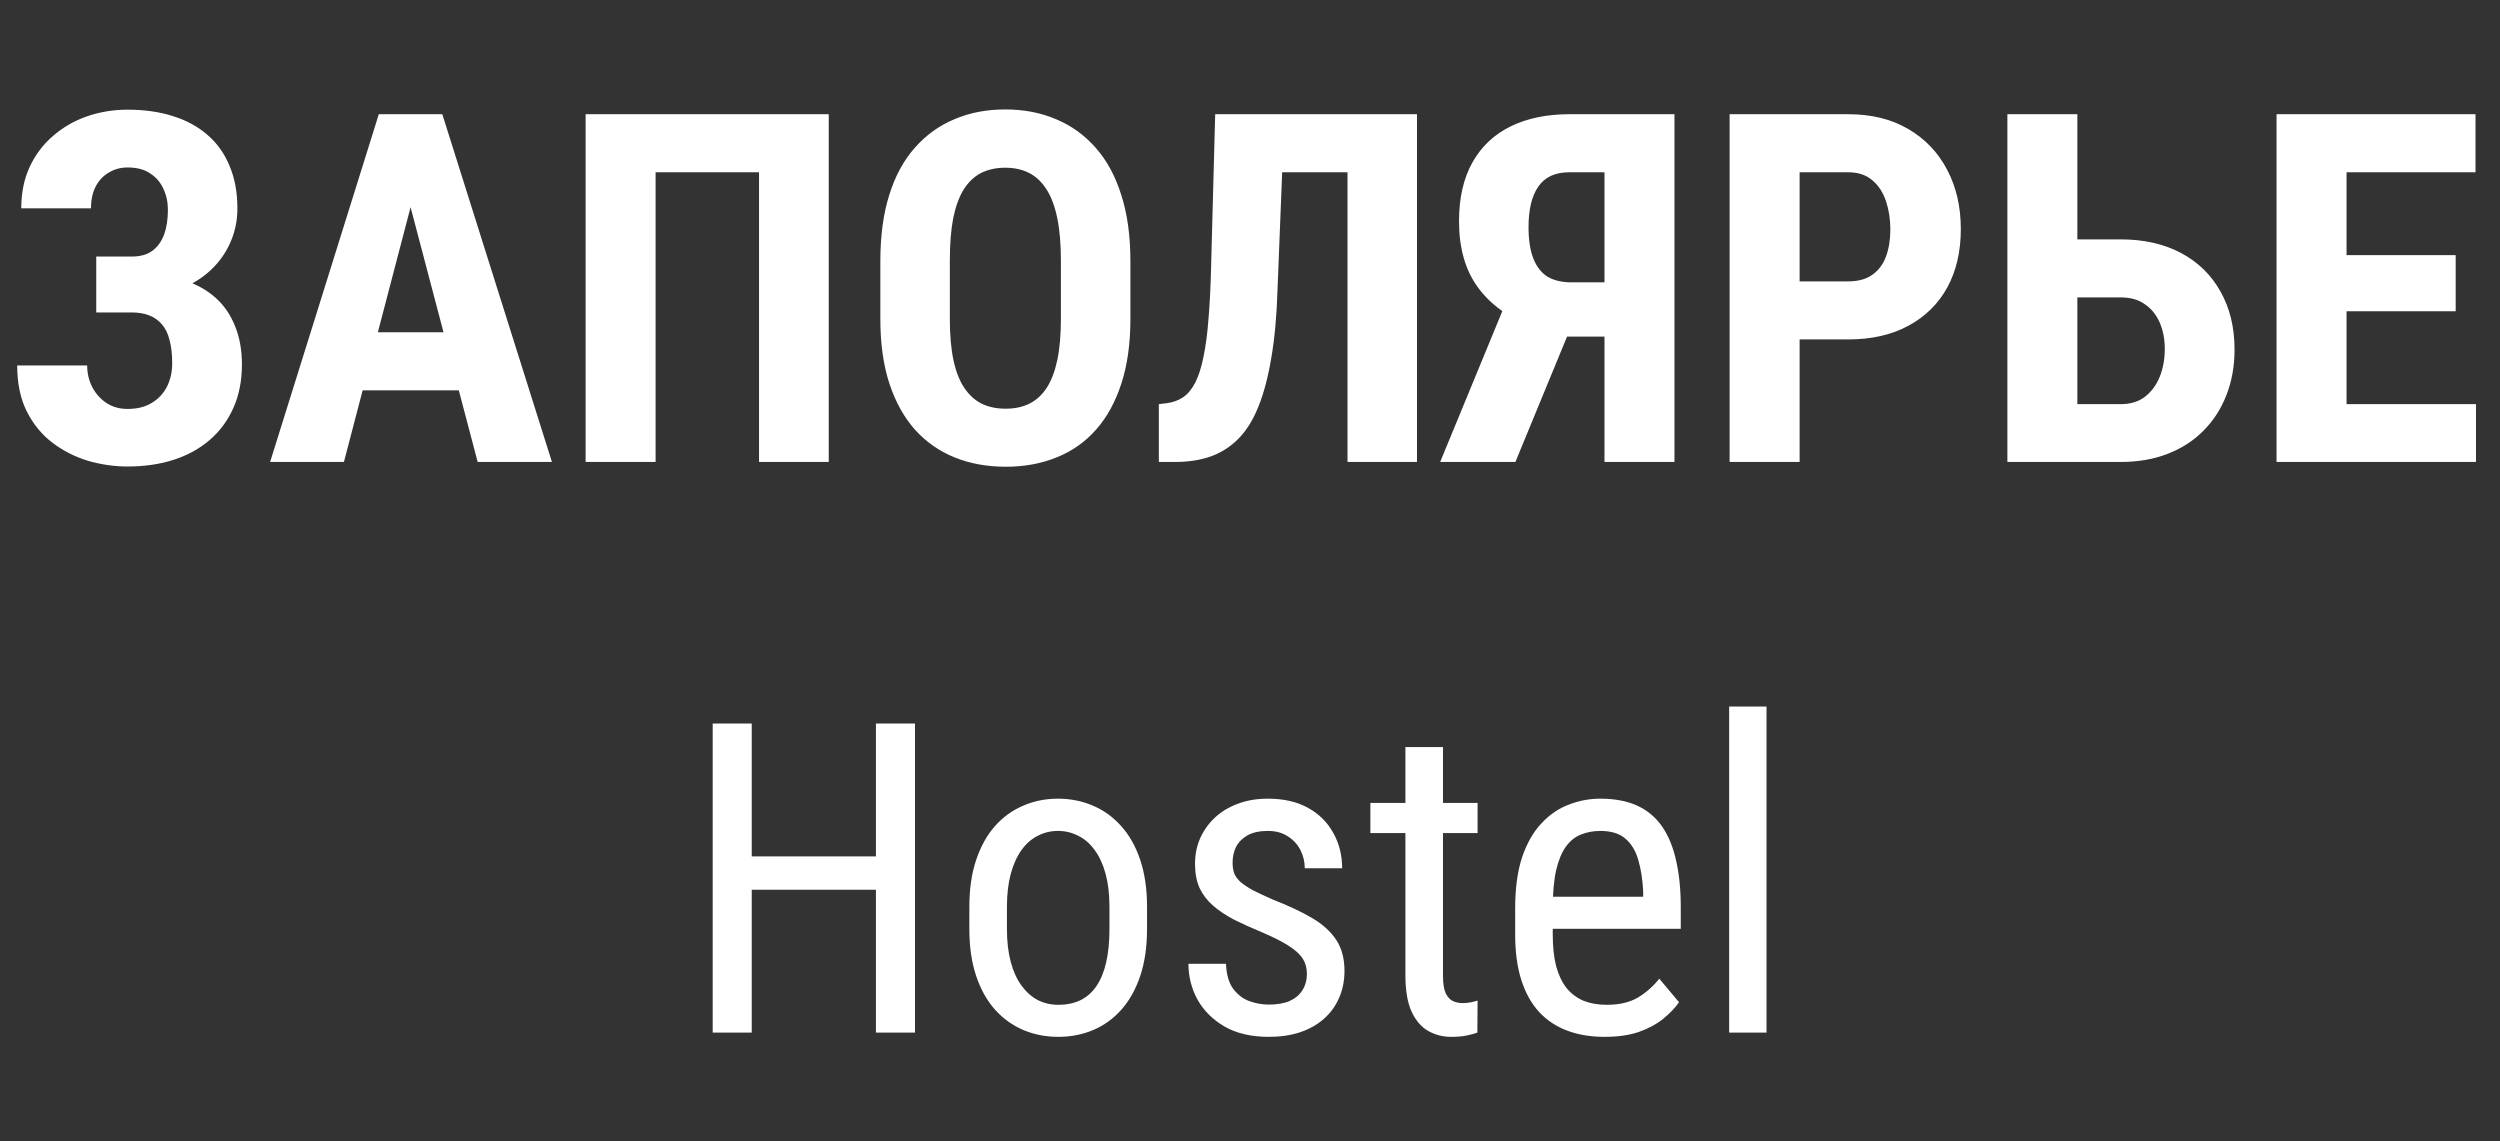
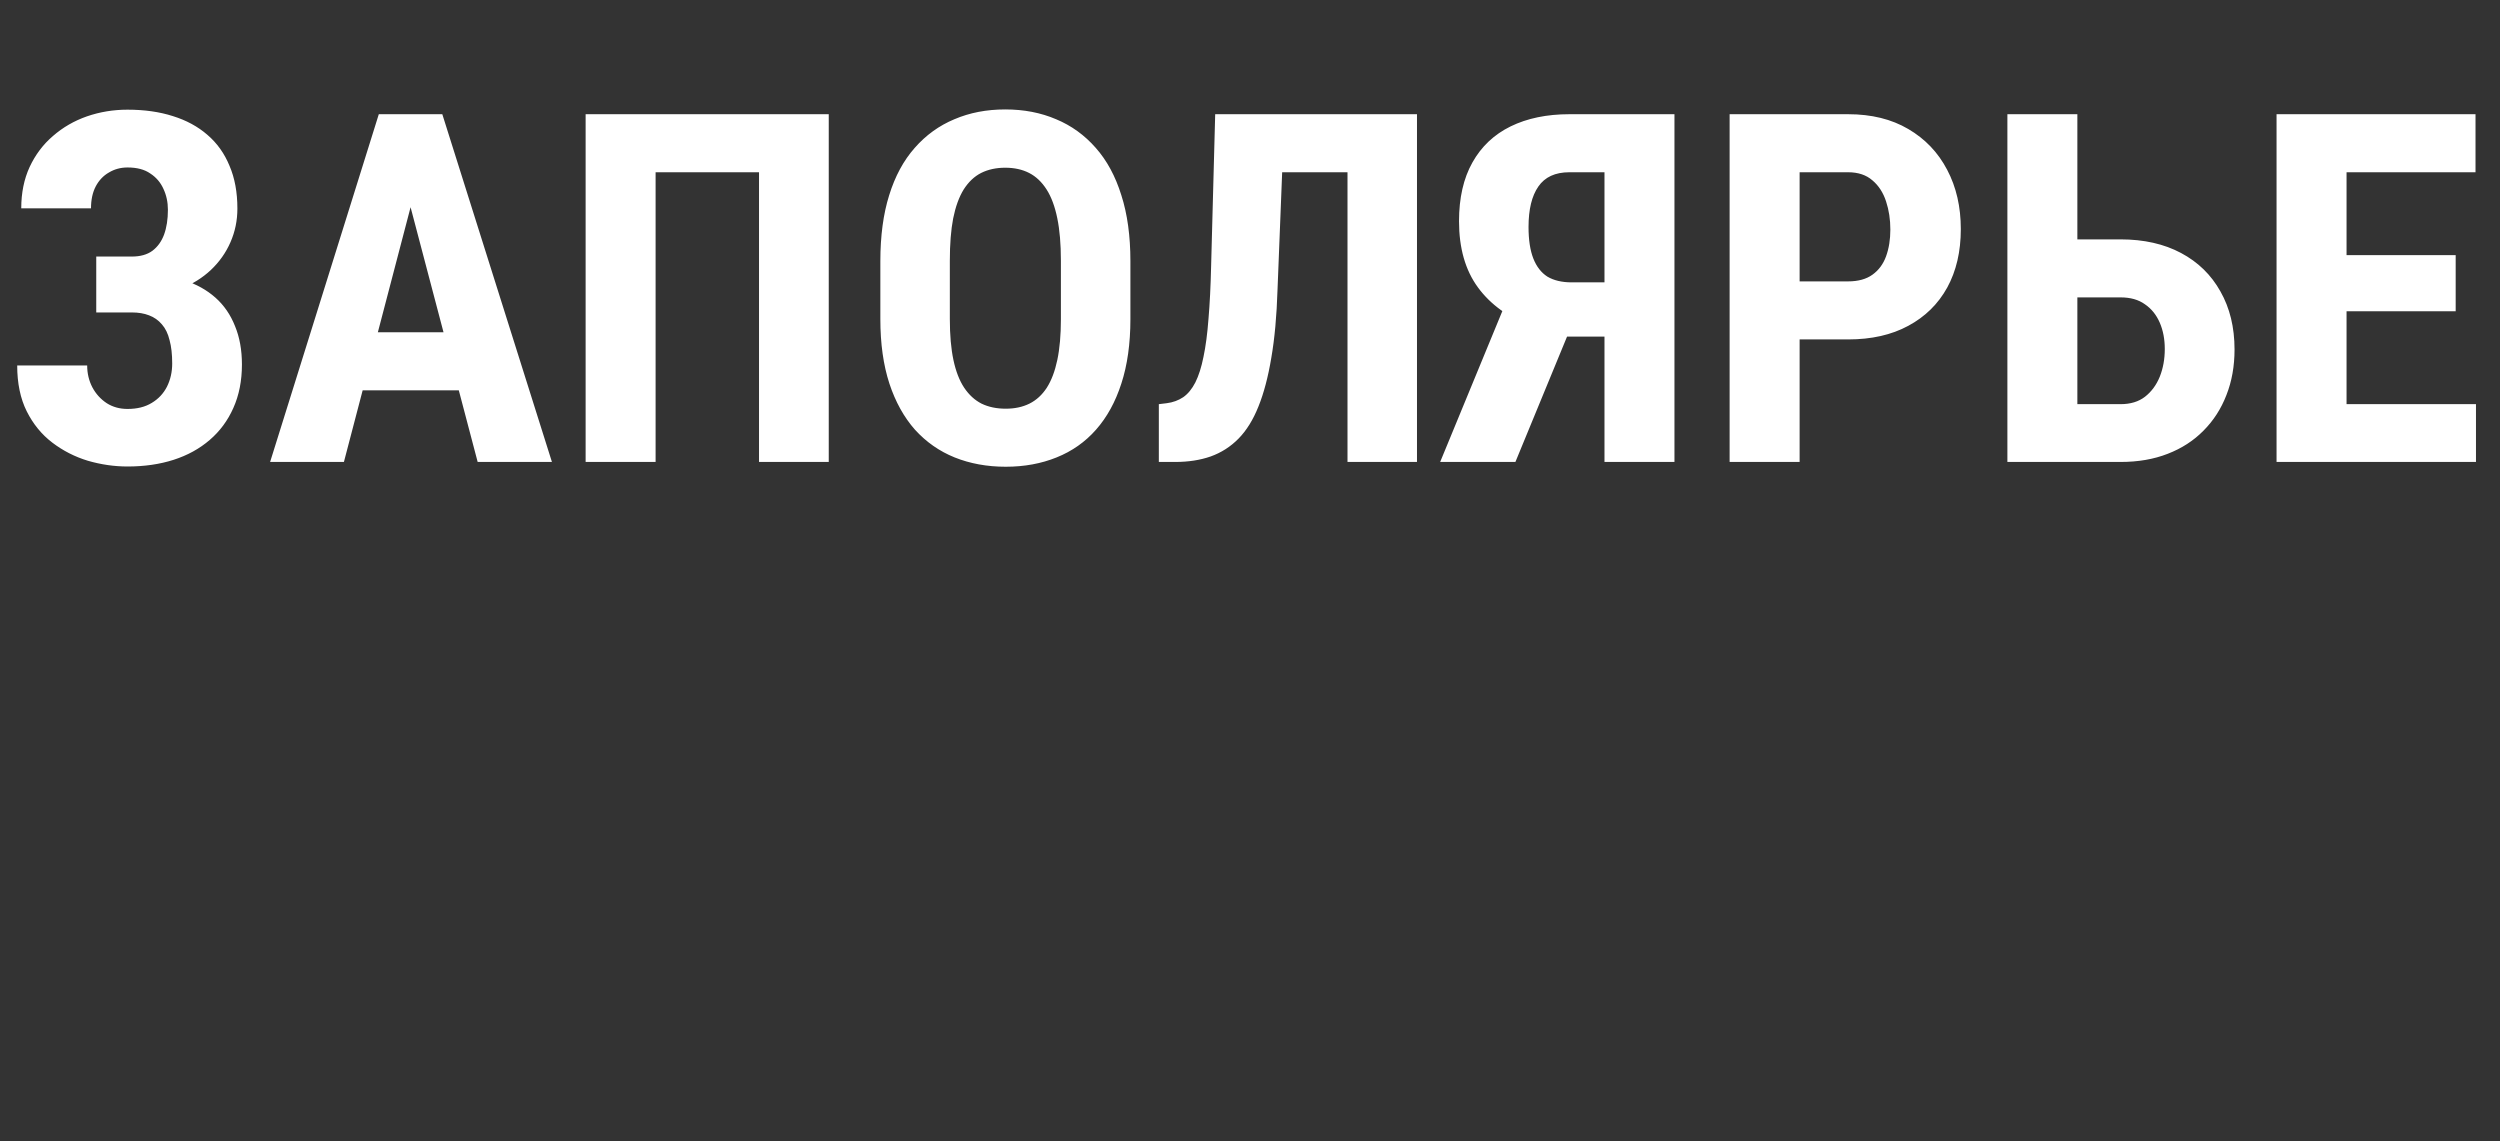
<svg xmlns="http://www.w3.org/2000/svg" width="92" height="42" viewBox="0 0 92 42" fill="none">
  <rect x="0" y="0" width="92" height="42" fill="#333333" stroke="none" />
  <path d="M5.238 10.874H3.542V9.441H4.852C5.162 9.441 5.414 9.371 5.607 9.23C5.801 9.084 5.944 8.885 6.038 8.633C6.132 8.375 6.179 8.07 6.179 7.719C6.179 7.438 6.123 7.18 6.012 6.945C5.906 6.711 5.745 6.523 5.528 6.383C5.317 6.236 5.039 6.163 4.693 6.163C4.441 6.163 4.213 6.225 4.008 6.348C3.803 6.465 3.642 6.635 3.524 6.857C3.407 7.08 3.349 7.35 3.349 7.666H0.782C0.782 7.098 0.885 6.591 1.09 6.146C1.301 5.694 1.588 5.313 1.951 5.003C2.314 4.687 2.73 4.446 3.199 4.282C3.674 4.118 4.172 4.036 4.693 4.036C5.314 4.036 5.871 4.115 6.363 4.273C6.855 4.426 7.277 4.654 7.629 4.959C7.986 5.264 8.259 5.645 8.446 6.102C8.64 6.553 8.736 7.077 8.736 7.675C8.736 8.114 8.651 8.527 8.481 8.914C8.312 9.301 8.071 9.641 7.761 9.934C7.45 10.227 7.078 10.458 6.645 10.628C6.217 10.792 5.748 10.874 5.238 10.874ZM3.542 10.092H5.238C5.812 10.092 6.325 10.165 6.776 10.312C7.228 10.458 7.611 10.672 7.928 10.953C8.244 11.234 8.484 11.583 8.648 11.999C8.818 12.409 8.903 12.881 8.903 13.414C8.903 14.012 8.798 14.545 8.587 15.014C8.382 15.477 8.092 15.869 7.717 16.191C7.342 16.514 6.899 16.757 6.39 16.921C5.88 17.085 5.314 17.167 4.693 17.167C4.207 17.167 3.721 17.097 3.234 16.956C2.754 16.81 2.317 16.587 1.925 16.288C1.532 15.989 1.219 15.605 0.984 15.137C0.75 14.668 0.633 14.105 0.633 13.449H3.208C3.208 13.742 3.272 14.012 3.401 14.258C3.53 14.498 3.706 14.691 3.929 14.838C4.151 14.979 4.406 15.049 4.693 15.049C5.045 15.049 5.341 14.976 5.581 14.829C5.827 14.683 6.015 14.483 6.144 14.231C6.272 13.974 6.337 13.69 6.337 13.379C6.337 13.039 6.305 12.752 6.24 12.518C6.182 12.277 6.088 12.084 5.959 11.938C5.83 11.785 5.672 11.674 5.484 11.604C5.303 11.533 5.092 11.498 4.852 11.498H3.542V10.092ZM15.407 6.488L12.656 17H9.94L13.94 4.203H15.636L15.407 6.488ZM17.578 17L14.81 6.488L14.555 4.203H16.277L20.311 17H17.578ZM17.675 12.227V14.363H11.9V12.227H17.675ZM30.498 4.203V17H27.932V6.339H24.126V17H21.551V4.203H30.498ZM41.599 9.608V11.744C41.599 12.646 41.487 13.438 41.265 14.117C41.048 14.791 40.737 15.356 40.333 15.813C39.935 16.265 39.451 16.605 38.883 16.833C38.32 17.061 37.696 17.176 37.011 17.176C36.325 17.176 35.698 17.061 35.13 16.833C34.567 16.605 34.081 16.265 33.671 15.813C33.267 15.356 32.953 14.791 32.73 14.117C32.508 13.438 32.397 12.646 32.397 11.744V9.608C32.397 8.683 32.505 7.874 32.722 7.183C32.938 6.485 33.252 5.905 33.662 5.442C34.072 4.974 34.559 4.622 35.121 4.388C35.684 4.147 36.308 4.027 36.993 4.027C37.679 4.027 38.303 4.147 38.865 4.388C39.428 4.622 39.914 4.974 40.324 5.442C40.734 5.905 41.048 6.485 41.265 7.183C41.487 7.874 41.599 8.683 41.599 9.608ZM39.041 11.744V9.591C39.041 8.981 38.997 8.463 38.909 8.035C38.821 7.602 38.69 7.247 38.514 6.972C38.338 6.696 38.124 6.494 37.872 6.365C37.62 6.236 37.327 6.172 36.993 6.172C36.659 6.172 36.363 6.236 36.105 6.365C35.853 6.494 35.64 6.696 35.464 6.972C35.294 7.247 35.165 7.602 35.077 8.035C34.995 8.463 34.954 8.981 34.954 9.591V11.744C34.954 12.33 34.998 12.831 35.086 13.247C35.174 13.663 35.306 14.003 35.481 14.267C35.657 14.53 35.871 14.727 36.123 14.855C36.381 14.979 36.677 15.04 37.011 15.04C37.339 15.04 37.629 14.979 37.881 14.855C38.139 14.727 38.352 14.53 38.523 14.267C38.692 14.003 38.821 13.663 38.909 13.247C38.997 12.831 39.041 12.33 39.041 11.744ZM50.282 4.203V6.339H45.035V4.203H50.282ZM52.145 4.203V17H49.588V4.203H52.145ZM44.719 4.203H47.268L47.013 10.654C46.983 11.621 46.907 12.459 46.784 13.168C46.667 13.871 46.509 14.469 46.31 14.961C46.116 15.447 45.873 15.84 45.58 16.139C45.287 16.438 44.944 16.657 44.552 16.798C44.165 16.933 43.731 17 43.251 17H42.645V14.873L42.935 14.838C43.163 14.809 43.365 14.735 43.541 14.618C43.717 14.495 43.866 14.313 43.989 14.073C44.112 13.827 44.212 13.514 44.288 13.133C44.37 12.746 44.432 12.277 44.473 11.727C44.52 11.176 44.552 10.534 44.569 9.802L44.719 4.203ZM59.88 12.386H57.27L56.382 12.017C55.515 11.688 54.85 11.208 54.387 10.575C53.924 9.942 53.692 9.131 53.692 8.141C53.692 7.285 53.856 6.564 54.185 5.979C54.513 5.393 54.981 4.95 55.591 4.651C56.2 4.353 56.921 4.203 57.753 4.203H61.62V17H59.045V6.339H57.753C57.231 6.339 56.851 6.515 56.61 6.866C56.37 7.212 56.25 7.707 56.25 8.352C56.25 8.826 56.309 9.213 56.426 9.512C56.543 9.811 56.716 10.033 56.944 10.18C57.179 10.32 57.477 10.391 57.841 10.391H59.871L59.88 12.386ZM58.113 11.305L55.767 17H52.998L55.345 11.305H58.113ZM68.01 12.491H65.391V10.355H68.01C68.379 10.355 68.678 10.273 68.906 10.109C69.135 9.945 69.302 9.72 69.407 9.433C69.513 9.14 69.565 8.812 69.565 8.448C69.565 8.079 69.513 7.733 69.407 7.411C69.302 7.089 69.135 6.831 68.906 6.638C68.678 6.438 68.379 6.339 68.01 6.339H66.226V17H63.65V4.203H68.01C68.871 4.203 69.609 4.385 70.225 4.748C70.846 5.111 71.323 5.612 71.657 6.251C71.991 6.884 72.158 7.61 72.158 8.431C72.158 9.257 71.991 9.975 71.657 10.584C71.323 11.188 70.846 11.656 70.225 11.99C69.609 12.324 68.871 12.491 68.01 12.491ZM75.603 8.809H78.038C78.894 8.809 79.635 8.976 80.262 9.31C80.889 9.644 81.372 10.115 81.712 10.725C82.058 11.334 82.231 12.046 82.231 12.86C82.231 13.476 82.131 14.035 81.932 14.539C81.738 15.043 81.457 15.479 81.088 15.849C80.725 16.218 80.285 16.502 79.769 16.701C79.26 16.9 78.683 17 78.038 17H73.872V4.203H76.447V14.873H78.038C78.401 14.873 78.7 14.782 78.935 14.601C79.175 14.413 79.356 14.167 79.48 13.862C79.603 13.552 79.664 13.212 79.664 12.843C79.664 12.485 79.603 12.163 79.48 11.876C79.356 11.589 79.175 11.363 78.935 11.199C78.7 11.029 78.401 10.944 78.038 10.944H75.603V8.809ZM91.116 14.873V17H85.553V14.873H91.116ZM86.353 4.203V17H83.777V4.203H86.353ZM90.369 9.389V11.454H85.553V9.389H90.369ZM91.099 4.203V6.339H85.553V4.203H91.099Z" fill="white" />
-   <path d="M32.398 31.516V32.742H27.469V31.516H32.398ZM27.664 26.625V38H26.227V26.625H27.664ZM33.672 26.625V38H32.234V26.625H33.672ZM35.672 34.18V33.375C35.672 32.719 35.755 32.143 35.922 31.648C36.089 31.148 36.32 30.732 36.617 30.398C36.914 30.065 37.26 29.815 37.656 29.648C38.052 29.477 38.477 29.391 38.93 29.391C39.393 29.391 39.823 29.477 40.219 29.648C40.615 29.815 40.961 30.065 41.258 30.398C41.56 30.732 41.794 31.148 41.961 31.648C42.128 32.143 42.211 32.719 42.211 33.375V34.18C42.211 34.836 42.128 35.414 41.961 35.914C41.794 36.409 41.562 36.823 41.266 37.156C40.969 37.49 40.622 37.74 40.227 37.906C39.831 38.073 39.404 38.156 38.945 38.156C38.487 38.156 38.06 38.073 37.664 37.906C37.268 37.74 36.919 37.49 36.617 37.156C36.32 36.823 36.089 36.409 35.922 35.914C35.755 35.414 35.672 34.836 35.672 34.18ZM37.055 33.375V34.18C37.055 34.643 37.102 35.05 37.195 35.398C37.289 35.747 37.422 36.039 37.594 36.273C37.766 36.508 37.966 36.685 38.195 36.805C38.425 36.919 38.675 36.977 38.945 36.977C39.258 36.977 39.531 36.919 39.766 36.805C40.005 36.685 40.203 36.508 40.359 36.273C40.516 36.039 40.633 35.747 40.711 35.398C40.789 35.05 40.828 34.643 40.828 34.18V33.375C40.828 32.911 40.781 32.508 40.688 32.164C40.594 31.815 40.461 31.523 40.289 31.289C40.117 31.049 39.914 30.872 39.68 30.758C39.45 30.638 39.2 30.578 38.93 30.578C38.664 30.578 38.417 30.638 38.188 30.758C37.958 30.872 37.758 31.049 37.586 31.289C37.419 31.523 37.289 31.815 37.195 32.164C37.102 32.508 37.055 32.911 37.055 33.375ZM48.094 35.836C48.094 35.622 48.042 35.435 47.938 35.273C47.833 35.112 47.661 34.956 47.422 34.805C47.188 34.654 46.87 34.492 46.469 34.32C46.078 34.159 45.727 34 45.414 33.844C45.107 33.682 44.846 33.508 44.633 33.32C44.419 33.133 44.255 32.917 44.141 32.672C44.031 32.422 43.977 32.128 43.977 31.789C43.977 31.451 44.039 31.138 44.164 30.852C44.294 30.56 44.477 30.305 44.711 30.086C44.945 29.867 45.227 29.698 45.555 29.578C45.883 29.453 46.25 29.391 46.656 29.391C47.234 29.391 47.727 29.503 48.133 29.727C48.539 29.951 48.849 30.258 49.062 30.648C49.281 31.034 49.391 31.469 49.391 31.953H48.016C48.016 31.719 47.964 31.497 47.859 31.289C47.755 31.081 47.602 30.912 47.398 30.781C47.195 30.646 46.948 30.578 46.656 30.578C46.349 30.578 46.099 30.633 45.906 30.742C45.714 30.852 45.573 30.995 45.484 31.172C45.401 31.344 45.359 31.534 45.359 31.742C45.359 31.898 45.38 32.034 45.422 32.148C45.469 32.258 45.547 32.362 45.656 32.461C45.766 32.555 45.914 32.654 46.102 32.758C46.294 32.857 46.539 32.971 46.836 33.102C47.409 33.325 47.891 33.552 48.281 33.781C48.672 34.01 48.969 34.279 49.172 34.586C49.375 34.893 49.477 35.273 49.477 35.727C49.477 36.096 49.409 36.432 49.273 36.734C49.143 37.031 48.956 37.286 48.711 37.5C48.466 37.714 48.172 37.878 47.828 37.992C47.49 38.102 47.109 38.156 46.688 38.156C46.052 38.156 45.513 38.031 45.07 37.781C44.633 37.526 44.3 37.195 44.07 36.789C43.846 36.378 43.734 35.938 43.734 35.469H45.117C45.133 35.865 45.221 36.172 45.383 36.391C45.55 36.609 45.75 36.76 45.984 36.844C46.219 36.927 46.453 36.969 46.688 36.969C46.995 36.969 47.253 36.925 47.461 36.836C47.669 36.742 47.825 36.609 47.93 36.438C48.039 36.266 48.094 36.065 48.094 35.836ZM54.375 29.547V30.656H50.43V29.547H54.375ZM51.719 27.492H53.102V35.906C53.102 36.193 53.135 36.409 53.203 36.555C53.276 36.7 53.367 36.797 53.477 36.844C53.586 36.891 53.703 36.914 53.828 36.914C53.922 36.914 54.026 36.904 54.141 36.883C54.255 36.857 54.333 36.836 54.375 36.82L54.367 38C54.273 38.036 54.148 38.07 53.992 38.102C53.836 38.138 53.638 38.156 53.398 38.156C53.102 38.156 52.825 38.086 52.57 37.945C52.315 37.805 52.109 37.57 51.953 37.242C51.797 36.909 51.719 36.461 51.719 35.898V27.492ZM59.047 38.156C58.542 38.156 58.086 38.081 57.68 37.93C57.273 37.779 56.927 37.55 56.641 37.242C56.354 36.93 56.135 36.536 55.984 36.062C55.833 35.589 55.758 35.029 55.758 34.383V33.43C55.758 32.685 55.844 32.055 56.016 31.539C56.193 31.023 56.43 30.609 56.727 30.297C57.023 29.979 57.359 29.75 57.734 29.609C58.109 29.463 58.495 29.391 58.891 29.391C59.422 29.391 59.875 29.477 60.25 29.648C60.625 29.82 60.93 30.076 61.164 30.414C61.398 30.753 61.57 31.169 61.68 31.664C61.794 32.159 61.852 32.729 61.852 33.375V34.18H56.57V33H60.469V32.805C60.448 32.367 60.388 31.982 60.289 31.648C60.195 31.315 60.039 31.055 59.82 30.867C59.602 30.674 59.292 30.578 58.891 30.578C58.635 30.578 58.398 30.622 58.18 30.711C57.966 30.794 57.781 30.943 57.625 31.156C57.474 31.365 57.354 31.654 57.266 32.023C57.182 32.393 57.141 32.862 57.141 33.43V34.383C57.141 34.836 57.182 35.227 57.266 35.555C57.354 35.878 57.482 36.146 57.648 36.359C57.82 36.568 58.029 36.724 58.273 36.828C58.523 36.927 58.807 36.977 59.125 36.977C59.589 36.977 59.971 36.888 60.273 36.711C60.575 36.529 60.839 36.297 61.062 36.016L61.789 36.883C61.638 37.096 61.44 37.302 61.195 37.5C60.956 37.693 60.659 37.852 60.305 37.977C59.956 38.096 59.536 38.156 59.047 38.156ZM65.008 26V38H63.633V26H65.008Z" fill="white" />
</svg>